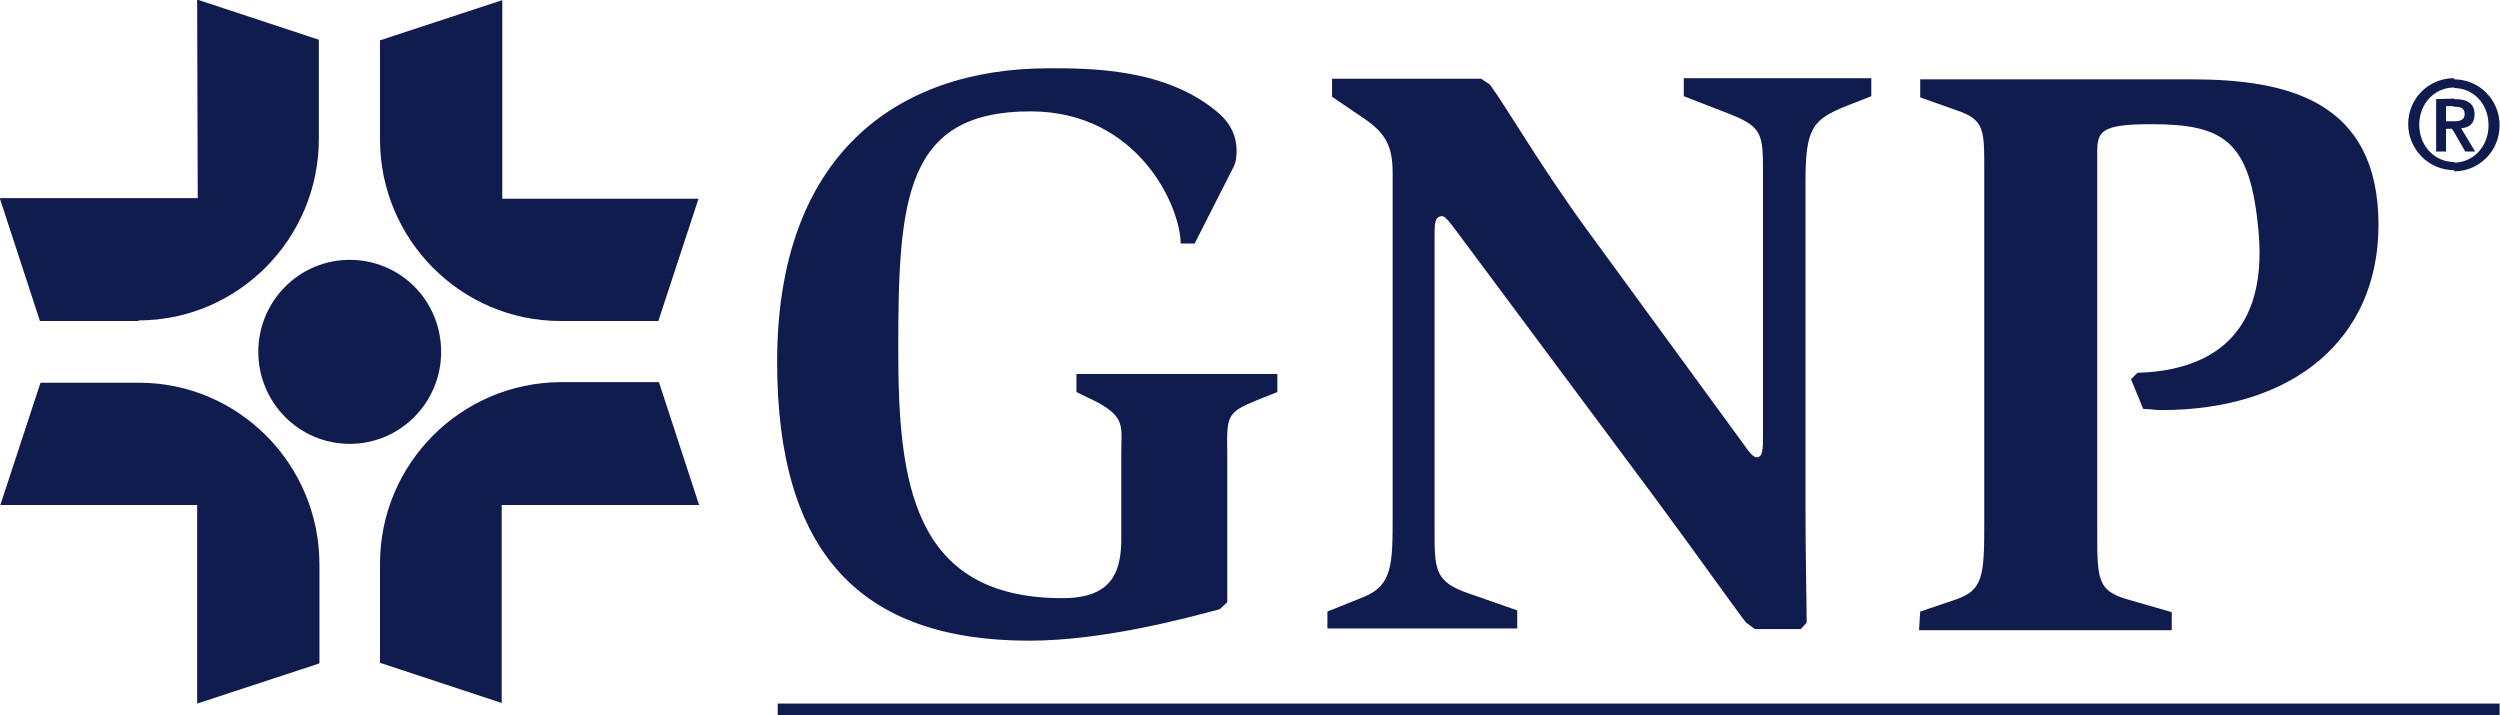
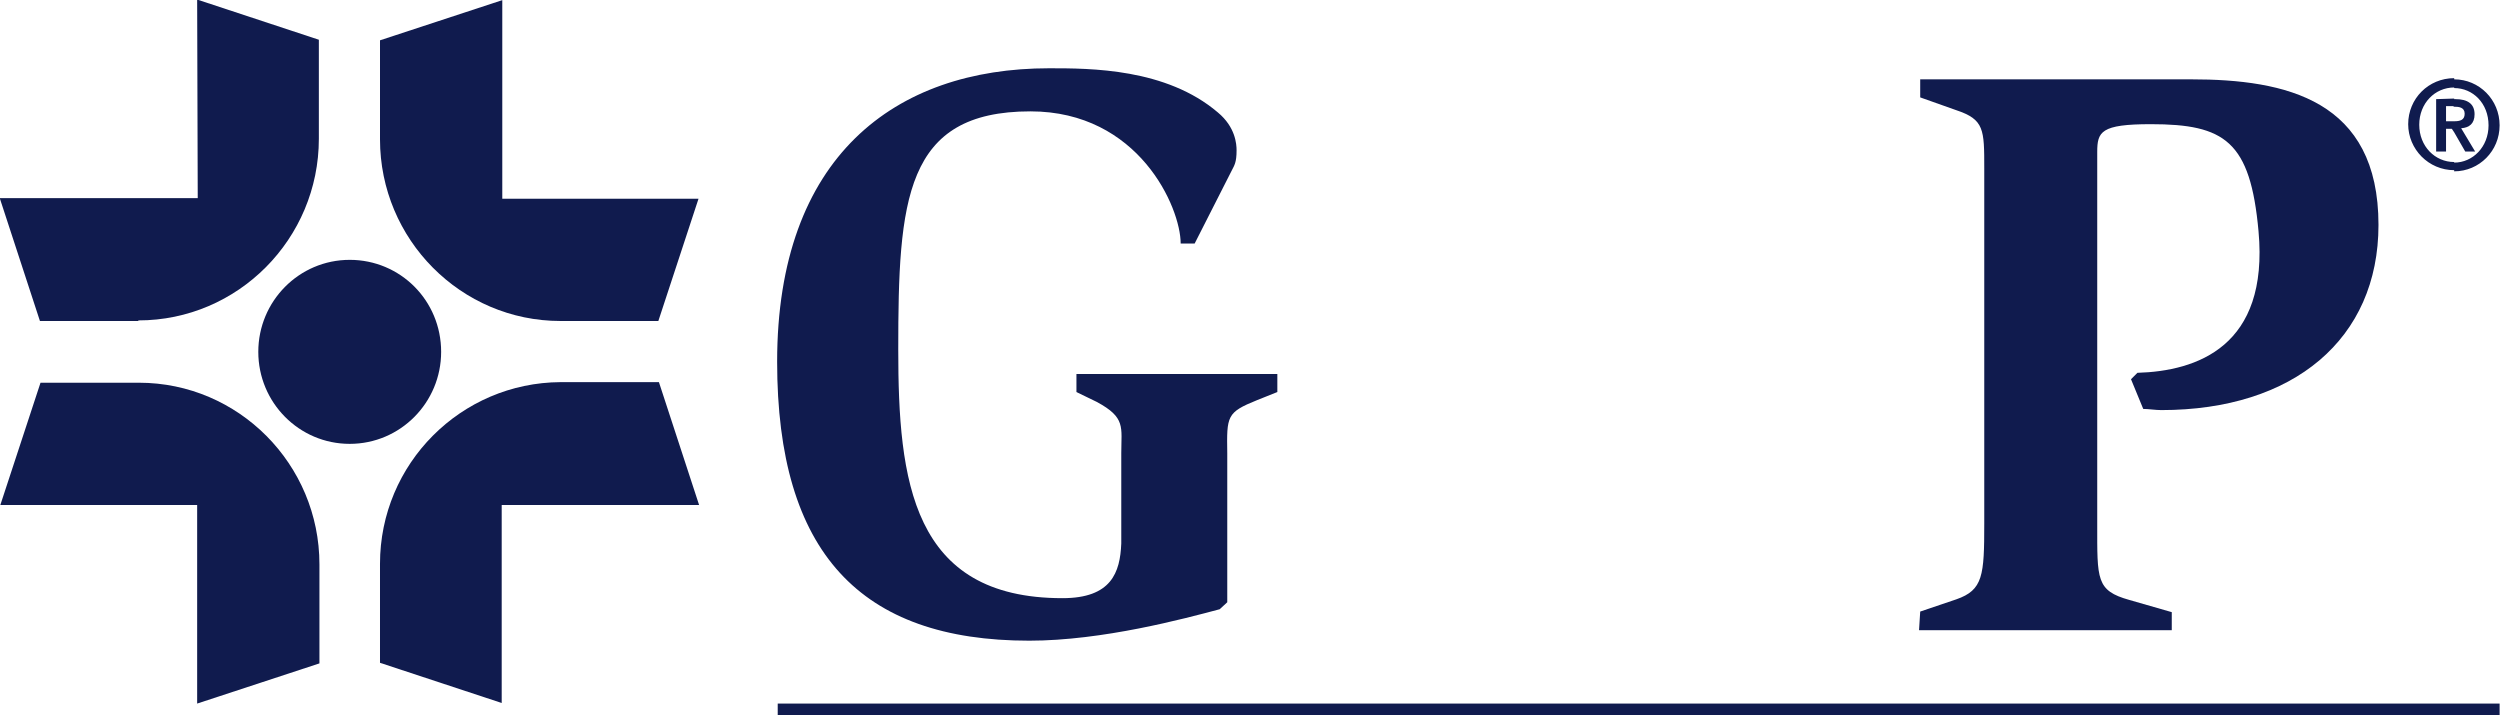
<svg xmlns="http://www.w3.org/2000/svg" id="Layer_1" x="0px" y="0px" viewBox="0 0 2516.7 720" style="enable-background:new 0 0 2516.7 720;" xml:space="preserve">
  <style type="text/css"> .st0{fill:#101B4E;}</style>
  <g id="g56" transform="matrix(5.862,0,0,5.862,-1870.23,-882.091)">
    <path id="path8" class="st0" d="M353,184.5H319l6.9,21.1h16.9v-0.1c17.1,0,31-14,31-31.2v-17l-20.9-6.9L353,184.5z" />
    <path id="path10" class="st0" d="M352.9,237.2v34.1l21-6.9v-17h0c0-17.2-13.9-31.2-31-31.2h-16.9l-6.9,21H352.9z" />
    <path id="path12" class="st0" d="M405.2,237.2h33.9l-6.9-21.1h-16.9h0c-17.1,0.1-31,14-31,31.2v0.1v16.9l20.9,6.9L405.2,237.2 L405.2,237.2z" />
    <path id="path14" class="st0" d="M405.3,184.6v-34.1l-21,6.9v17c0,17.2,13.9,31.2,31,31.2h0h16.8l6.9-21H405.3z" />
-     <path id="path16" class="st0" d="M547,255.5l6.2-2.5c5-2,5-5.7,5-13.9v-59c0-4.6-1.3-6.8-4.8-9.2l-5.6-3.8v-3.1h25.6l1.5,1 c2.8,3.8,8.7,14,16.5,24.7l27.1,37.1c1.1,1.6,1.7,2.2,2.2,2.2c1.1,0,1.1-1.4,1.1-4v-44.9c0-6.5-0.1-7.8-5.6-10l-8-3.1v-3.1h32.2 v3.1l-4.1,1.6c-6,2.4-7.2,3.8-7.2,13.1v55.6c0,8.5,0.2,17.1,0.2,20.1l-1,1.1h-7.9l-1.5-1.1c-1.3-1.6-8.6-11.9-16-21.9l-32.9-44.2 c-1.8-2.4-2.7-3.7-3.3-3.7c-1.3,0-1.3,1.4-1.3,3.4v50.5c0,6.8,0,8.9,5.9,10.9l8.3,2.9v3.1H547L547,255.5L547,255.5z" />
    <path id="path18" class="st0" d="M511.6,228.3c0-4.5,0.8-6.1-4.2-8.8l-3.5-1.7v-3.1h34.5v3.1l-3.5,1.4c-5.2,2.1-5.2,2.7-5.1,9.1 l0,25.6l-1.3,1.2c-6,1.6-20.1,5.4-32.7,5.4c-29,0-43.3-15.1-43.3-47.9c0-35.2,20.2-50.4,46.7-50.4c7.1,0,20.1,0,29,7.6 c3,2.5,3.2,5.4,3.2,6.5c0,2.1-0.4,2.6-0.8,3.4l-6.4,12.6h-2.4c0-6.2-7.2-22.7-25.8-22.7c-21.6,0-22.7,15.2-22.7,40.9 c0,22.5,2.3,42.7,28.2,42.7c8.4,0,9.9-4.4,10.1-9.4L511.6,228.3z" />
    <path id="path20" class="st0" d="M648.8,255.5l6.2-2.1c4.6-1.6,4.8-4.1,4.8-13v-61c0-6.7,0-8.4-4.8-10l-6.2-2.2v-3.1h46.5 c16.3,0,32.2,3.5,32.2,25c0,19.6-14.6,31.8-37.3,31.8c-1,0-2.2-0.2-3.1-0.2l-2.1-5.1l1.1-1.1c10.2-0.3,22.6-4.5,20.8-24.3 c-1.4-15.5-5.8-18.4-18.5-18.4c-8.6,0-9.2,1.3-9.2,4.8v63.9c0,9.5-0.2,11.4,5.5,13l7.3,2.1v3.1h-43.4L648.8,255.5L648.8,255.5z" />
    <rect id="rect22" x="452.6" y="271.3" class="st0" width="295.7" height="2" />
    <path id="path24" class="st0" d="M740.5,165.6c3.2,0,5.9,2.6,5.9,6.4c0,3.7-2.7,6.4-5.9,6.4v1.5c4.3,0,7.8-3.5,7.8-7.9 c0-4.4-3.5-7.9-7.8-7.9V165.6z M740.5,173.2v-1.9h0c1,0,1.8-0.2,1.8-1.3c0-1.1-1-1.2-1.8-1.2h-0.1v-1.3h0.3c2.1,0,3.3,0.8,3.3,2.6 c0,1.6-0.9,2.3-2.3,2.4l2.4,4h-1.7L740.5,173.2z M740.5,178.3c-3.3,0-6-2.7-6-6.4c0-3.7,2.7-6.4,6-6.4v-1.6c-4.4,0-7.9,3.5-7.9,7.9 c0,4.3,3.5,7.9,7.9,7.9V178.3z M740.5,167.4v1.3h-1.4v2.6h1.4v1.9l-0.4-0.6h-1v3.9h-1.7v-9L740.5,167.4L740.5,167.4z" />
    <path id="path40" class="st0" d="M394.8,210.9c0,8.7-7,15.8-15.7,15.8c-8.7,0-15.7-7.1-15.7-15.8s7-15.8,15.7-15.8 C387.8,195.1,394.8,202.1,394.8,210.9" />
  </g>
</svg>